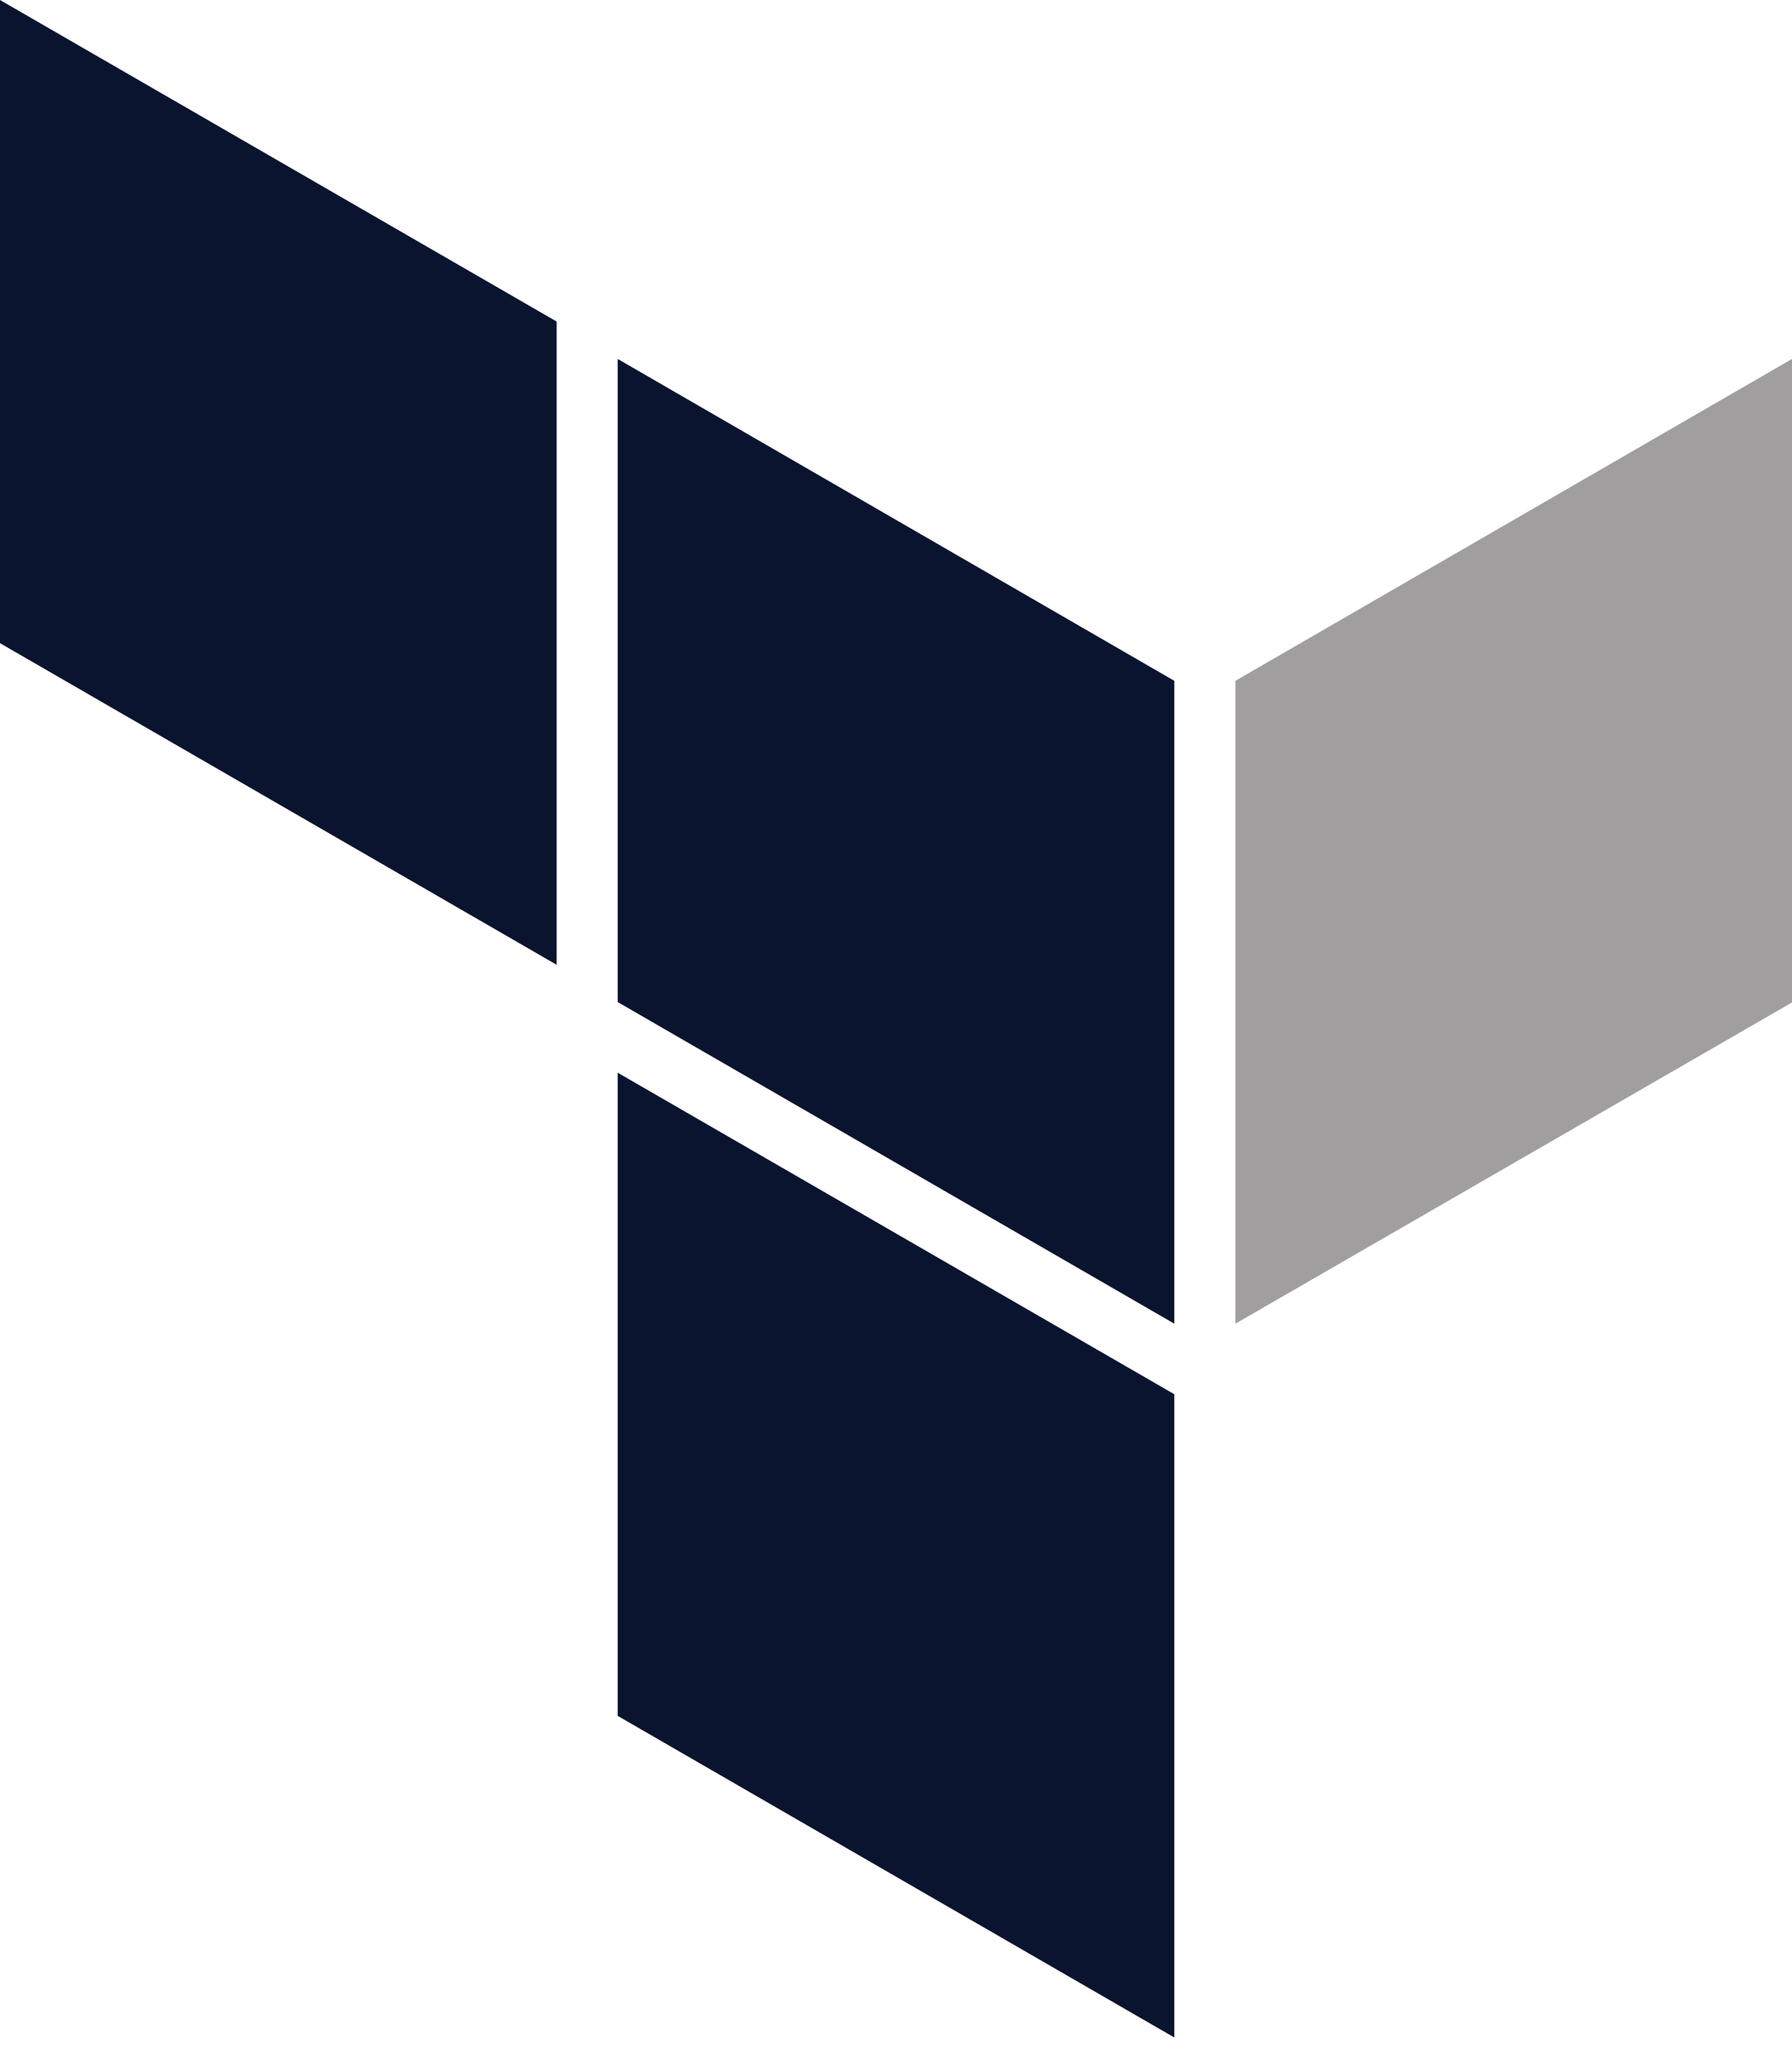
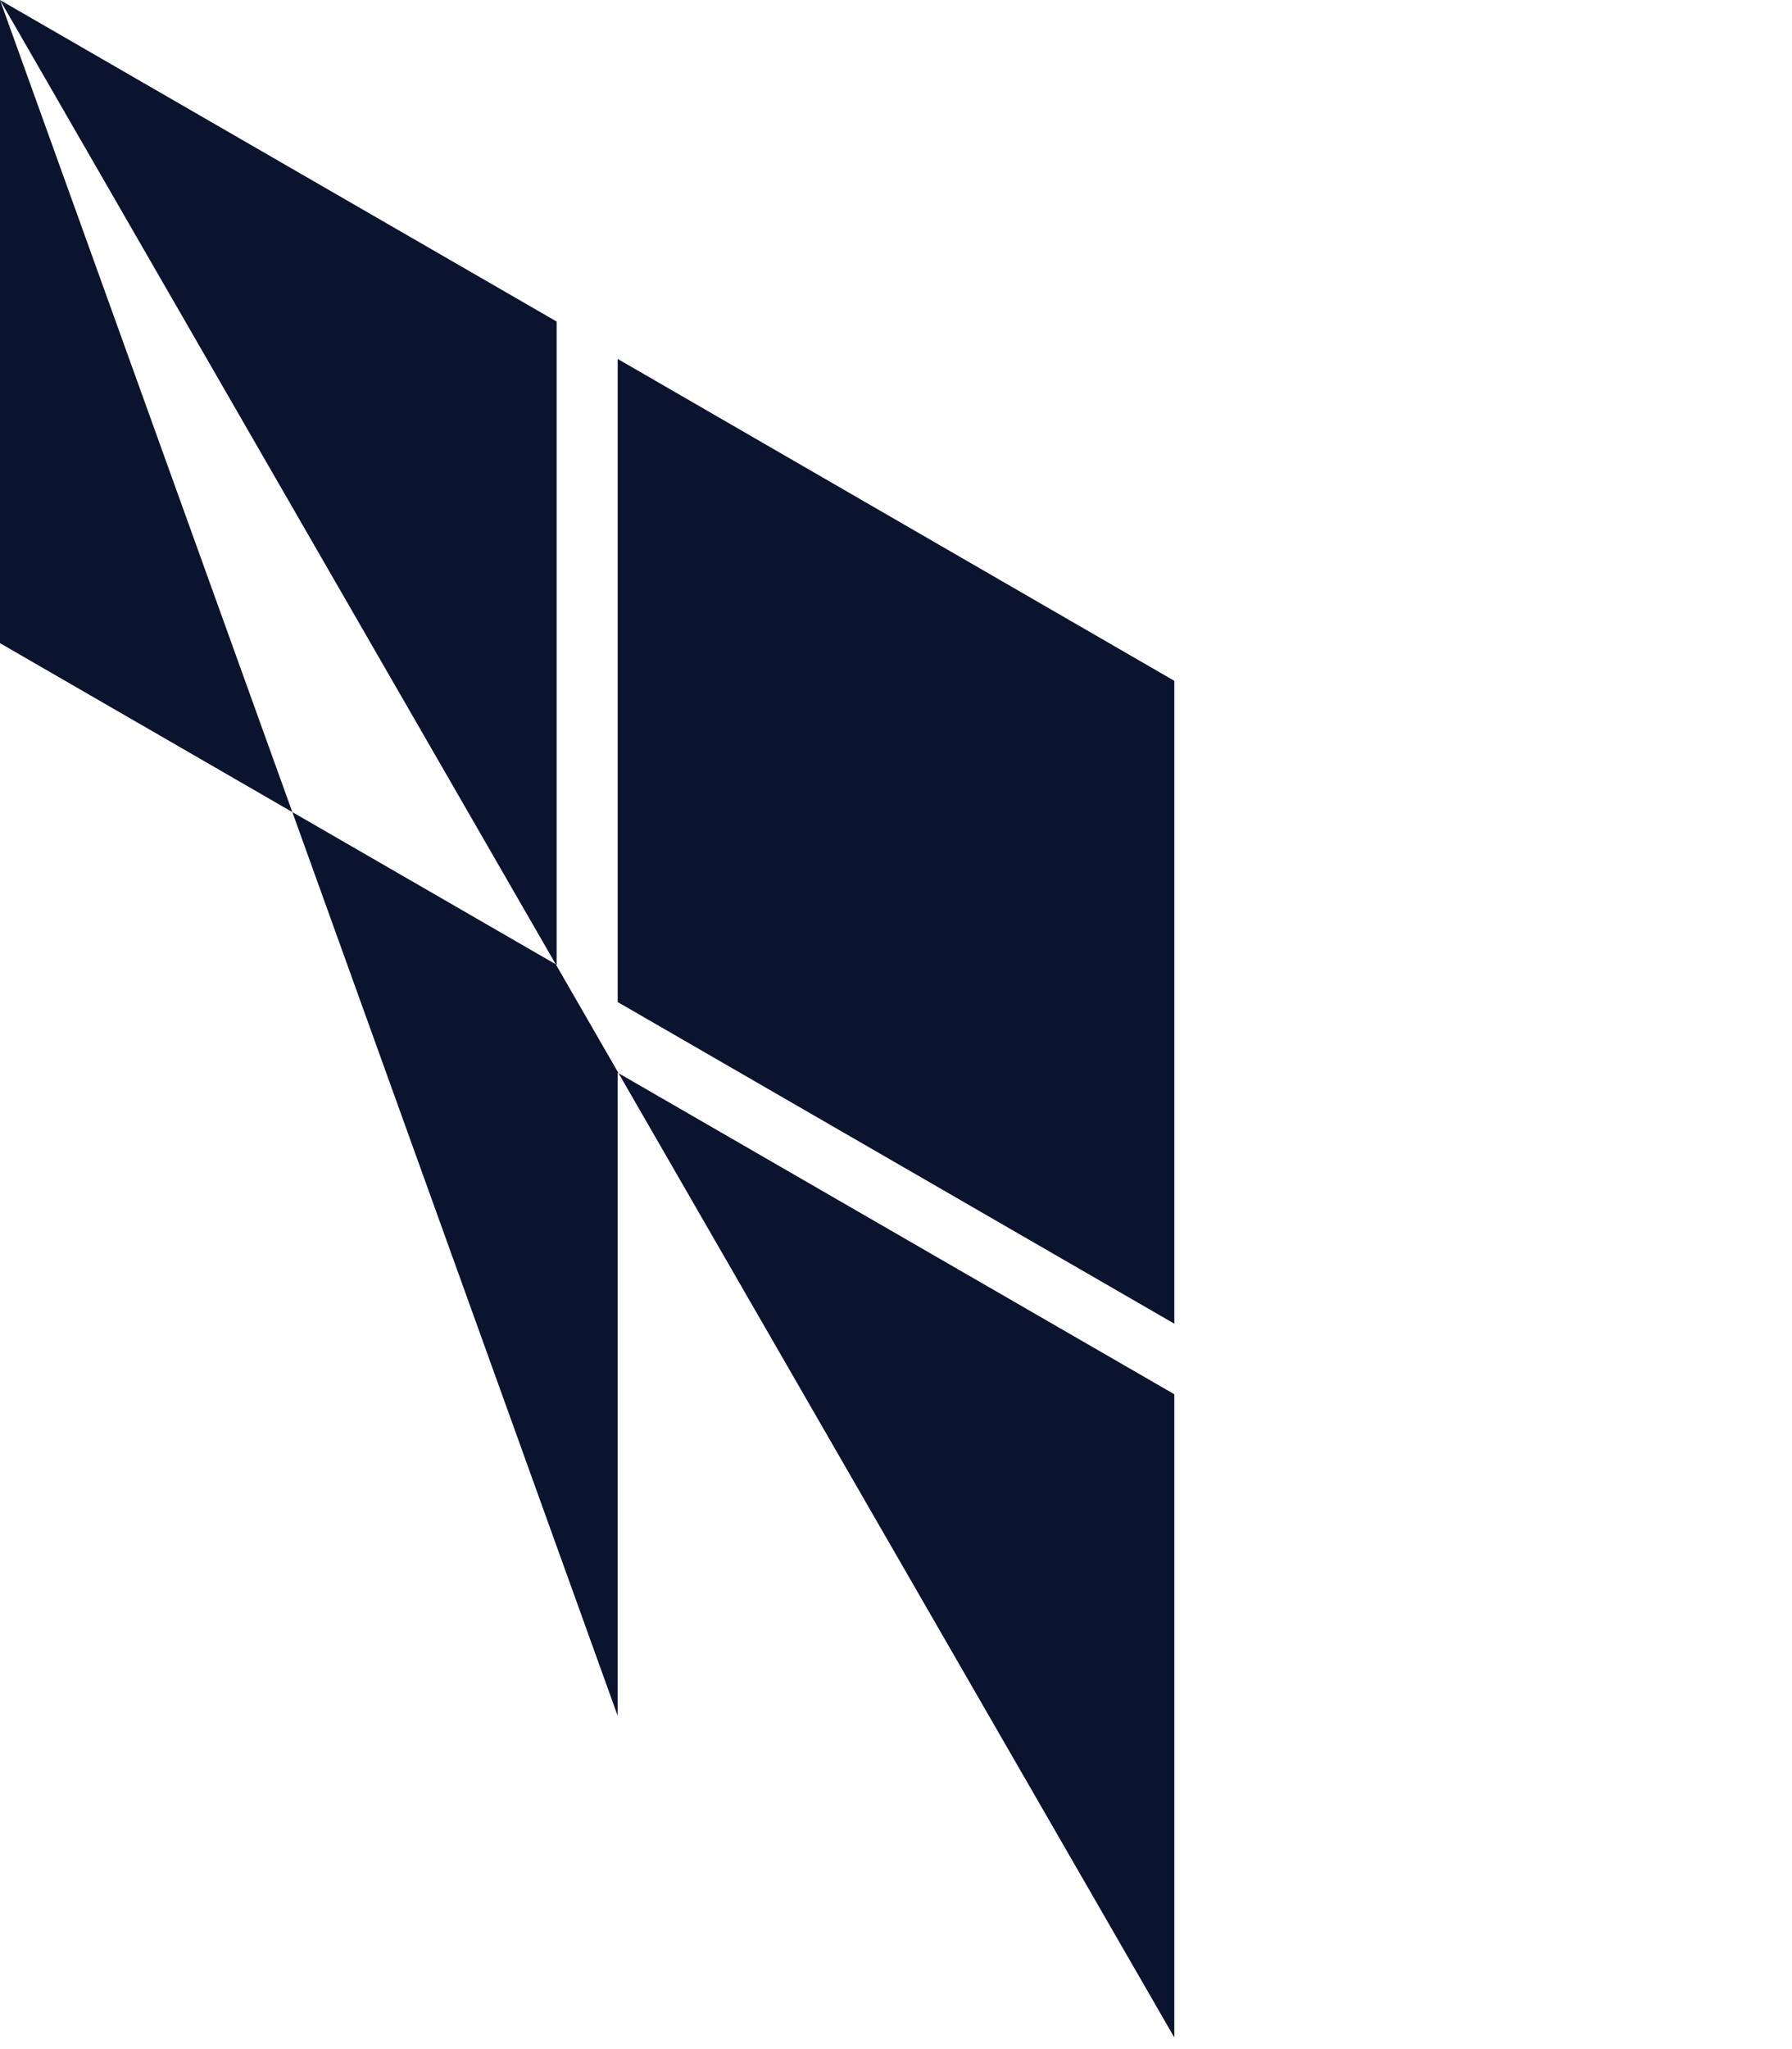
<svg xmlns="http://www.w3.org/2000/svg" width="42" height="48" viewBox="0 0 42 48" fill="none">
-   <path d="M28.955 15.948V31.007L42.001 23.482V8.408L28.955 15.948Z" fill="#A09E9E" />
-   <path d="M14.477 8.408L27.523 15.948V31.007L14.477 23.473V8.408ZM0 0V15.066L13.046 22.6V7.532L0 0ZM14.477 40.194L27.523 47.728V32.66L14.477 25.128V40.194Z" fill="#0B142E" />
+   <path d="M14.477 8.408L27.523 15.948V31.007L14.477 23.473V8.408ZM0 0V15.066L13.046 22.6V7.532L0 0ZL27.523 47.728V32.66L14.477 25.128V40.194Z" fill="#0B142E" />
</svg>